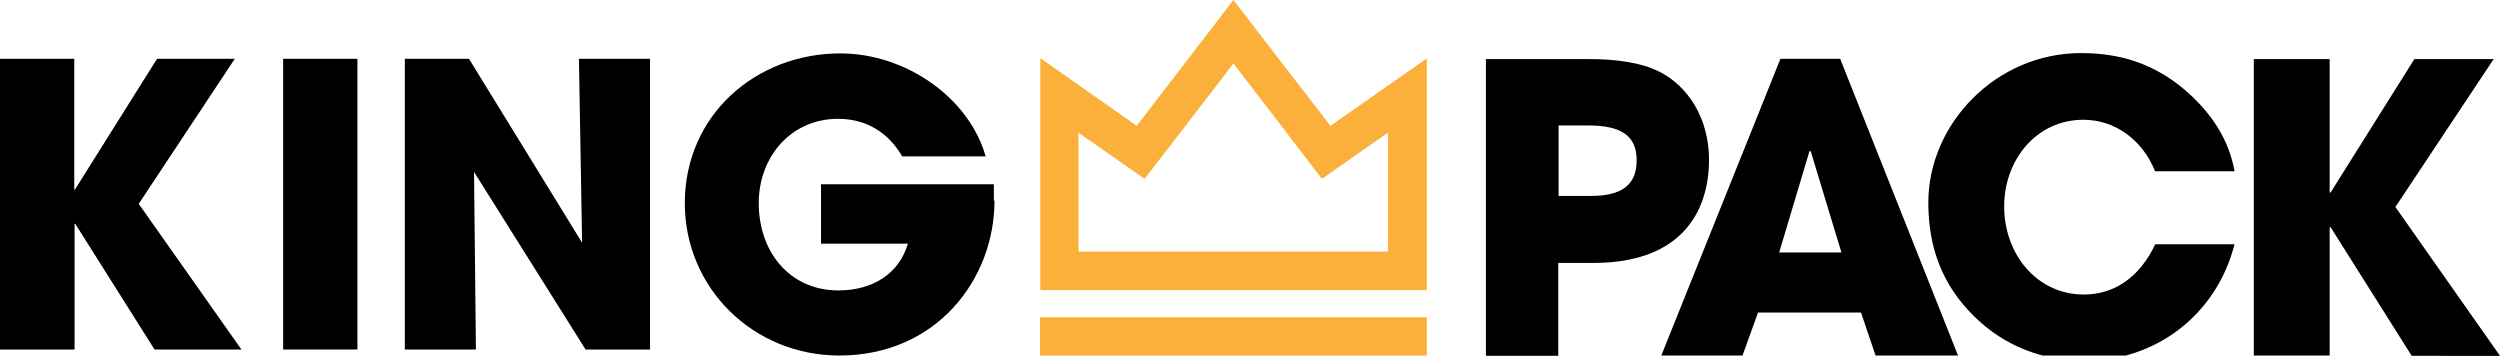
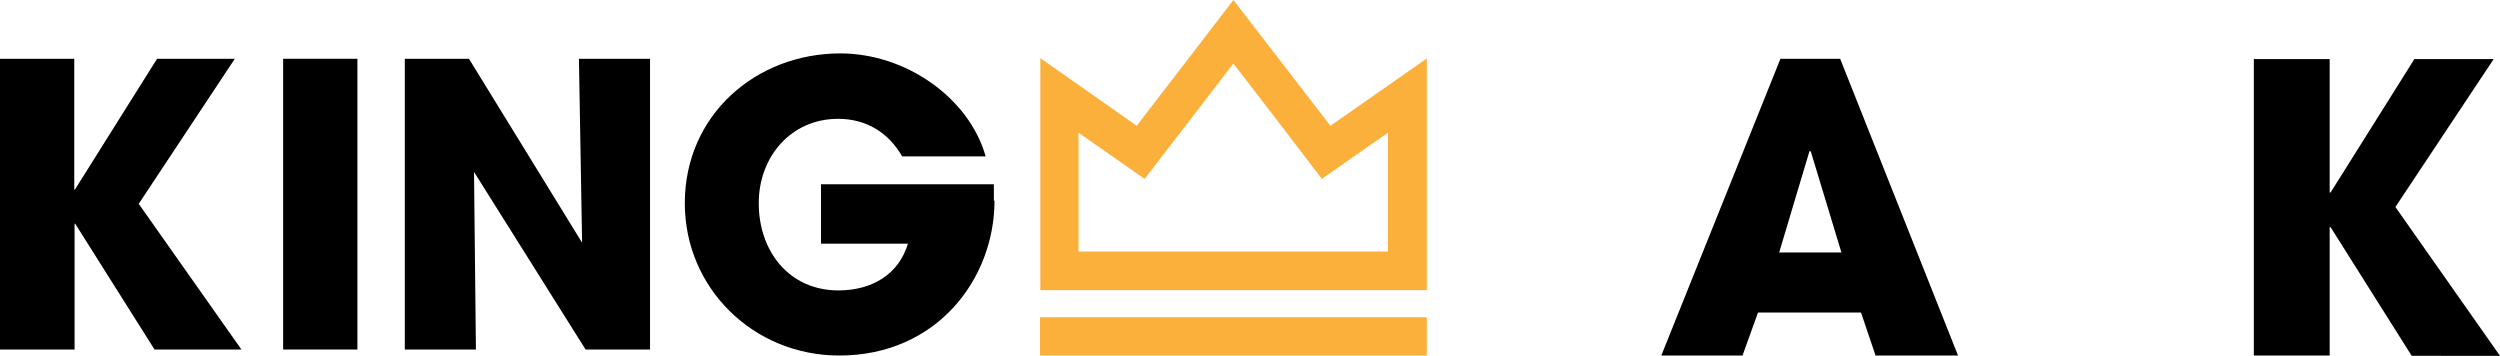
<svg xmlns="http://www.w3.org/2000/svg" version="1.1" id="Ebene_1" x="0px" y="0px" viewBox="0 0 791.1 112.5" style="enable-background:new 0 0 791.1 112.5;" xml:space="preserve">
  <style type="text/css"> .st0{fill:#FBB03B;} </style>
  <g id="V4">
    <g>
      <path class="st0" d="M421,39.8c10.2-7.1,20.3-14.2,30.5-21.3c0,24.5,0,48.9,0,73.3c-40.7,0-81.5,0-122.3,0c0-24.4,0-48.7,0-73.4 c10.2,7.2,20.3,14.2,30.5,21.4C369.9,26.6,380,13.4,390.3,0C400.6,13.3,410.7,26.5,421,39.8z M390.3,20.1 c-9.4,12.3-18.7,24.3-28.1,36.5c-7-4.9-13.9-9.7-20.9-14.6c0,12.7,0,25.2,0,37.6c32.7,0,65.3,0,97.9,0c0-12.5,0-25,0-37.6 c-7.1,4.9-13.9,9.7-20.9,14.6C409,44.4,399.7,32.3,390.3,20.1z" />
      <path class="st0" d="M451.5,100.4c0,4.1,0,8,0,12.1c-40.8,0-81.5,0-122.4,0c0-4,0-8,0-12.1C369.9,100.4,410.6,100.4,451.5,100.4z" />
    </g>
    <g>
      <path d="M48.9,110.6L23.8,70.8h-0.2v39.8H0v-92h23.5V60h0.2l26-41.4h24.6L43.9,64.5l32.5,46.1H48.9z" />
      <path d="M89.6,110.6v-92h23.5v92H89.6z" />
      <path d="M185.3,110.6L150,54.4l0.6,56.2h-22.5v-92h20.3l35.8,58.2l-1-58.2h22.5v92H185.3z" />
      <path d="M314.7,63.5c0,24.7-18.2,49-49.1,49c-27.2,0-48.9-21.3-48.9-48.2c0-27.9,22.5-47.4,49.2-47.4c20.8,0,40.8,14.1,46,32.6 h-26.4c-4.4-7.6-11.4-11.9-20.3-11.9c-14.8,0-25.1,11.9-25.1,26.7c0,15.3,9.7,27.6,25.2,27.6c10.9,0,19.2-5.3,22-14.8h-27.5V58.3 h54.7V63.5z" />
    </g>
    <g>
-       <path d="M470.2,112.5V18.7h31.7c10-0.1,17.5,1.3,22.4,3.6c10.1,4.7,16.5,15.5,16.5,28.2c0,17.4-9.6,32.7-36.5,32.7h-11.2v29.4 H470.2z M503.4,62c9.6,0,14.5-3.3,14.5-11.3c0-7.6-4.7-11-15.3-11h-9.4V62H503.4z" />
      <path d="M593.5,112.5l-4.6-13.6h-32.6l-4.9,13.6h-25.7l37.7-93.9h18.9l37.3,93.9H593.5z M573,47.9l-0.4-0.1l-9.6,32.1h19.7 L573,47.9z" />
-       <path d="M682,54.3C677.9,44,669,37.9,659.3,37.9c-15,0-25.1,12.8-25.1,27.4c0,15.2,10.4,27.9,25.2,27.9c9.5,0,17.6-5.3,22.6-15.9 h25.1c-5.8,22.6-25.2,36.9-47.4,36.9c-13.1,0-25.4-4.6-35-14.1c-10.1-9.9-14.5-21.8-14.5-36c0-24.9,21.4-47.3,48.3-47.3 c12.9,0,23.3,3.6,32.7,11.5c8.9,7.6,14.2,16.2,15.9,25.9H682z" />
      <path d="M763.1,112.5l-25.6-40.6h-0.3v40.6h-24V18.7h24v42.2h0.3L764,18.7h25.1L758,65.5l33.1,47.1H763.1z" />
    </g>
  </g>
</svg>